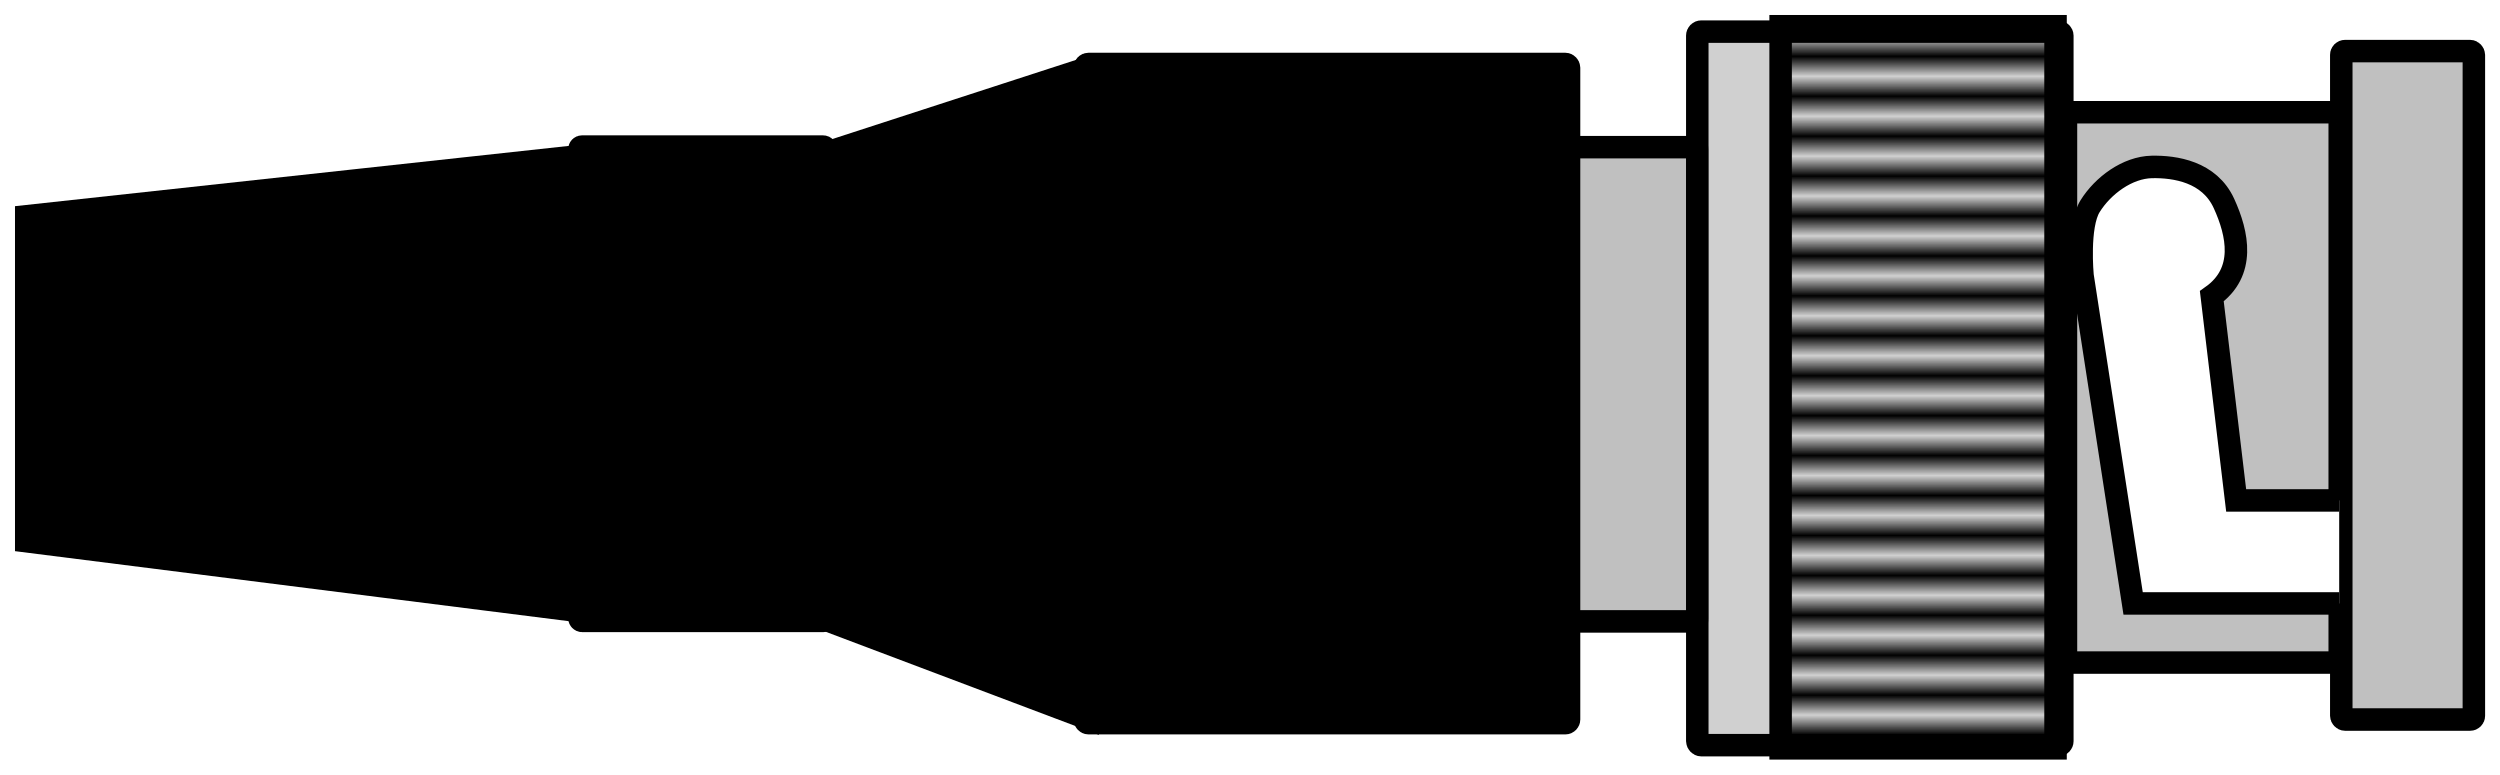
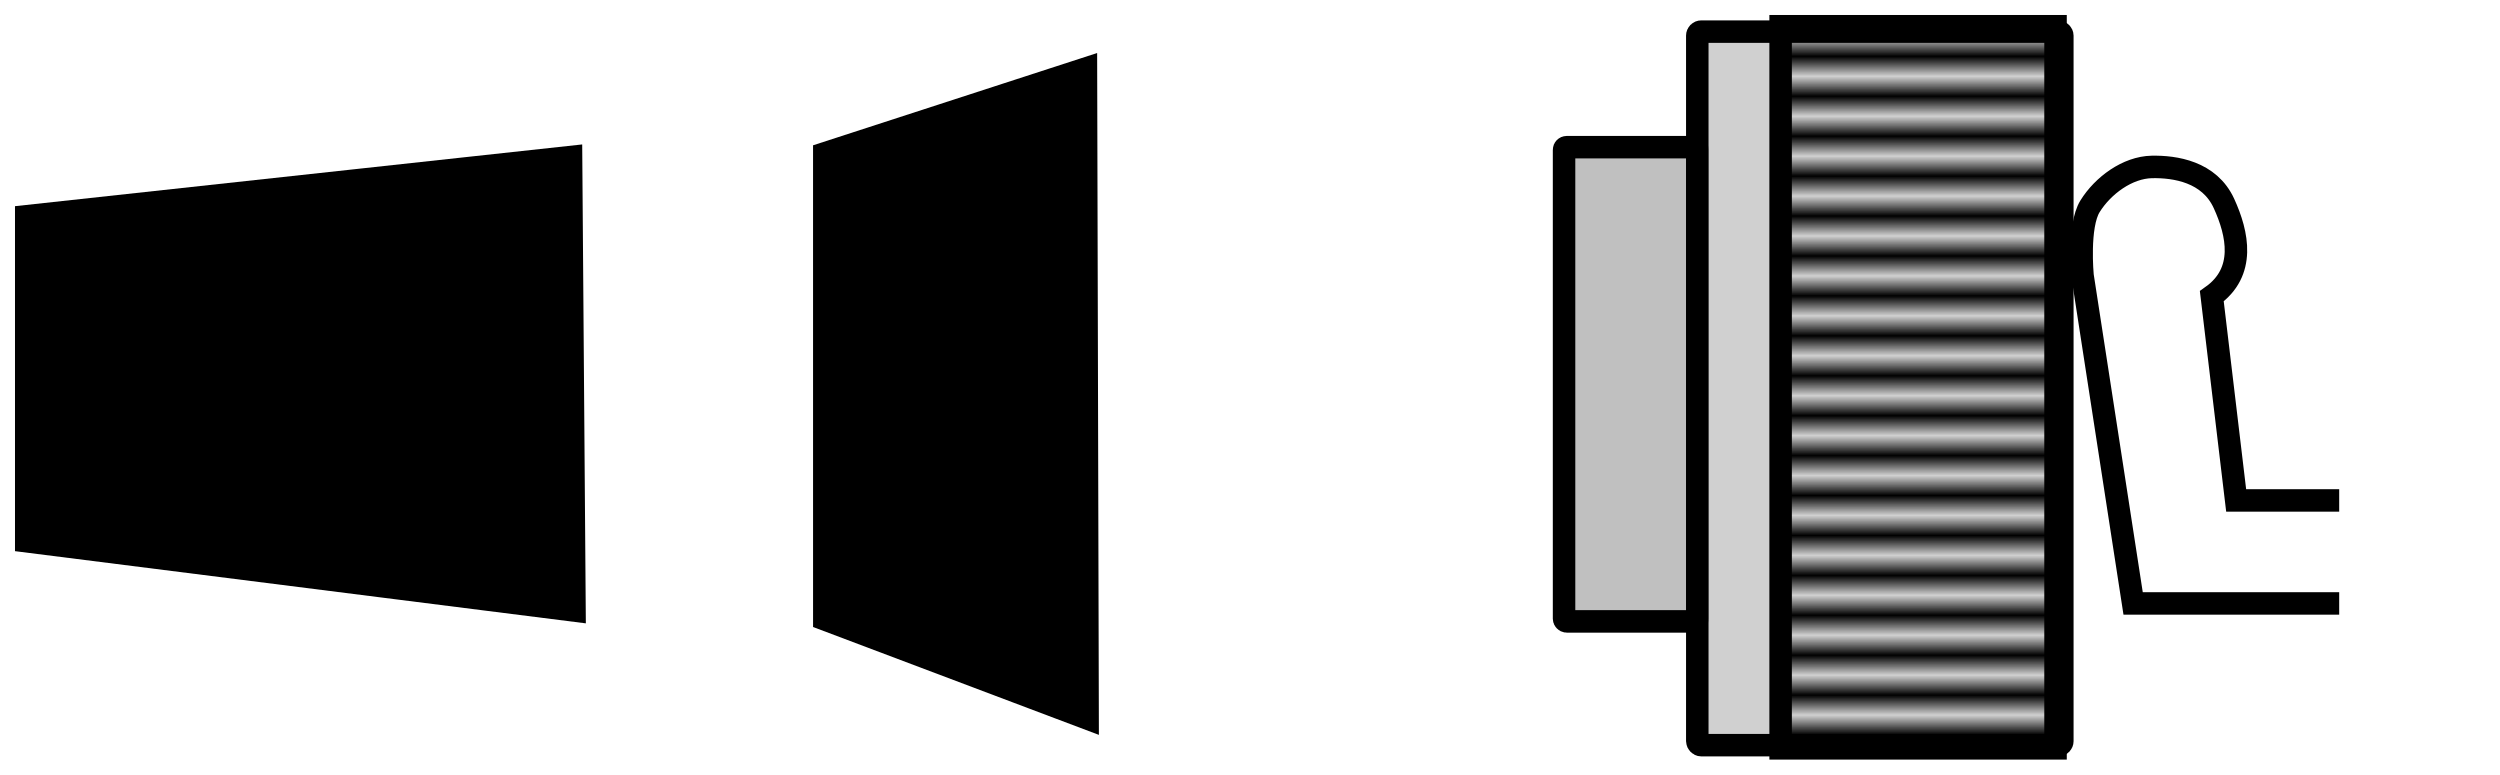
<svg xmlns="http://www.w3.org/2000/svg" xmlns:ns1="http://sodipodi.sourceforge.net/DTD/sodipodi-0.dtd" xmlns:ns2="http://www.inkscape.org/namespaces/inkscape" xmlns:xlink="http://www.w3.org/1999/xlink" id="svg3049" ns1:docname="BNC_male_top.svg" viewBox="0 0 166.81 51.683" version="1.1" ns2:version="0.48.4 r9939">
  <defs id="defs3051">
    <pattern id="pattern8105" xlink:href="#pattern4592" patternTransform="matrix(-0 -1.332 .92 -0 334.59 265.02)" ns2:collect="always" />
    <pattern id="pattern4592" xlink:href="#pattern5749" patternTransform="matrix(-0 -1.332 .92 -0 334.59 265.02)" ns2:collect="always" />
    <pattern id="pattern5749" xlink:href="#Strips1_1" patternTransform="matrix(-0 -1.332 .92 -0 861.03 305.53)" ns2:collect="always" />
    <pattern id="Strips1_1" height="1" width="2" patternUnits="userSpaceOnUse" patternTransform="translate(0) scale(10)" ns2:stockid="Stripes 1:1" ns2:collect="always">
      <rect id="rect4616" style="fill:black" height="2" width="1" y="-.5" x="0" />
    </pattern>
  </defs>
  <ns1:namedview id="base" fit-margin-left="1" ns2:zoom="1.4142136" borderopacity="1.0" ns2:current-layer="layer1" ns2:cx="-52.672072" ns2:cy="-12.382912" ns2:window-maximized="1" showgrid="true" fit-margin-right="1" ns2:snap-global="false" showguides="false" bordercolor="#666666" ns2:window-x="-8" ns2:window-y="-8" fit-margin-bottom="1" ns2:window-width="1600" ns2:pageopacity="0.0" ns2:pageshadow="2" pagecolor="#ffffff" ns2:document-units="px" ns2:window-height="848" fit-margin-top="1">
    <ns2:grid id="grid5630" originy="-740.089px" enabled="true" originx="-219.492px" visible="true" snapvisiblegridlinesonly="true" type="xygrid" empspacing="5" />
  </ns1:namedview>
  <g id="layer1" ns2:label="Calque 1" ns2:groupmode="layer" transform="translate(-219.49 -260.59)">
-     <rect id="rect3068" style="stroke:#000000;stroke-width:1.5;fill:#c0c0c0" ry=".248" height="44.6" width="8.846" y="264" x="375.71" />
-     <rect id="rect3068-6" style="stroke:#000000;stroke-width:1.5;fill:#c0c0c0" ry=".204" height="36.72" width="18.265" y="268.08" x="357.34" />
    <rect id="rect3068-6-2" style="stroke:#000000;stroke-width:1.5;fill:#c0c0c0" ry=".176" height="31.643" width="8.902" y="270.41" x="323.85" />
-     <rect id="rect3068-6-29" style="stroke:#000000;stroke-width:1.5;fill:#000000" ry=".244" height="43.983" width="32.313" y="264.86" x="291.87" />
    <rect id="rect3068-6-8" style="fill-opacity:.753;stroke:#000000;stroke-width:1.5;fill:#c0c0c0" ry=".264" height="47.61" width="24.357" y="262.7" x="332.74" />
    <rect id="rect5624" style="stroke:#000000;stroke-width:1.5;fill:url(#pattern8105)" ry="0" height="48.183" width="18.344" y="262.34" x="338.3" />
    <path id="rect3068-6-29-1" ns1:nodetypes="ccccc" style="stroke:#000000;stroke-width:1.5;fill:#000000" ns2:connector-curvature="0" d="m274.49 270.83 17.458-5.671 0.111 43.379-17.568-6.63z" />
-     <rect id="rect3068-6-29-7" style="stroke:#000000;stroke-width:1.5;fill:#000000" ry=".176" height="31.65" width="16.446" y="270.37" x="258.15" />
    <path id="rect3068-6-29-1-4" ns1:nodetypes="ccccc" style="stroke:#000000;stroke-width:1.5;fill:#000000" ns2:connector-curvature="0" d="m221.24 275.02 36.353-3.957 0.23 30.268-36.583-4.626z" />
    <path id="path4573" ns1:nodetypes="cccsssccc" style="stroke:#000000;stroke-width:1.5;fill:#ffffff" ns2:connector-curvature="0" d="m375.57 293.98h-6.875l-1.625-13.625c2.284-1.611 1.738-4.161 0.812-6.188-0.973-2.131-3.276-2.468-4.812-2.438-1.629 0.032-3.265 1.241-4.125 2.625-0.818 1.317-0.5 4.625-0.5 4.625l3.375 21.875h13.75" />
  </g>
</svg>